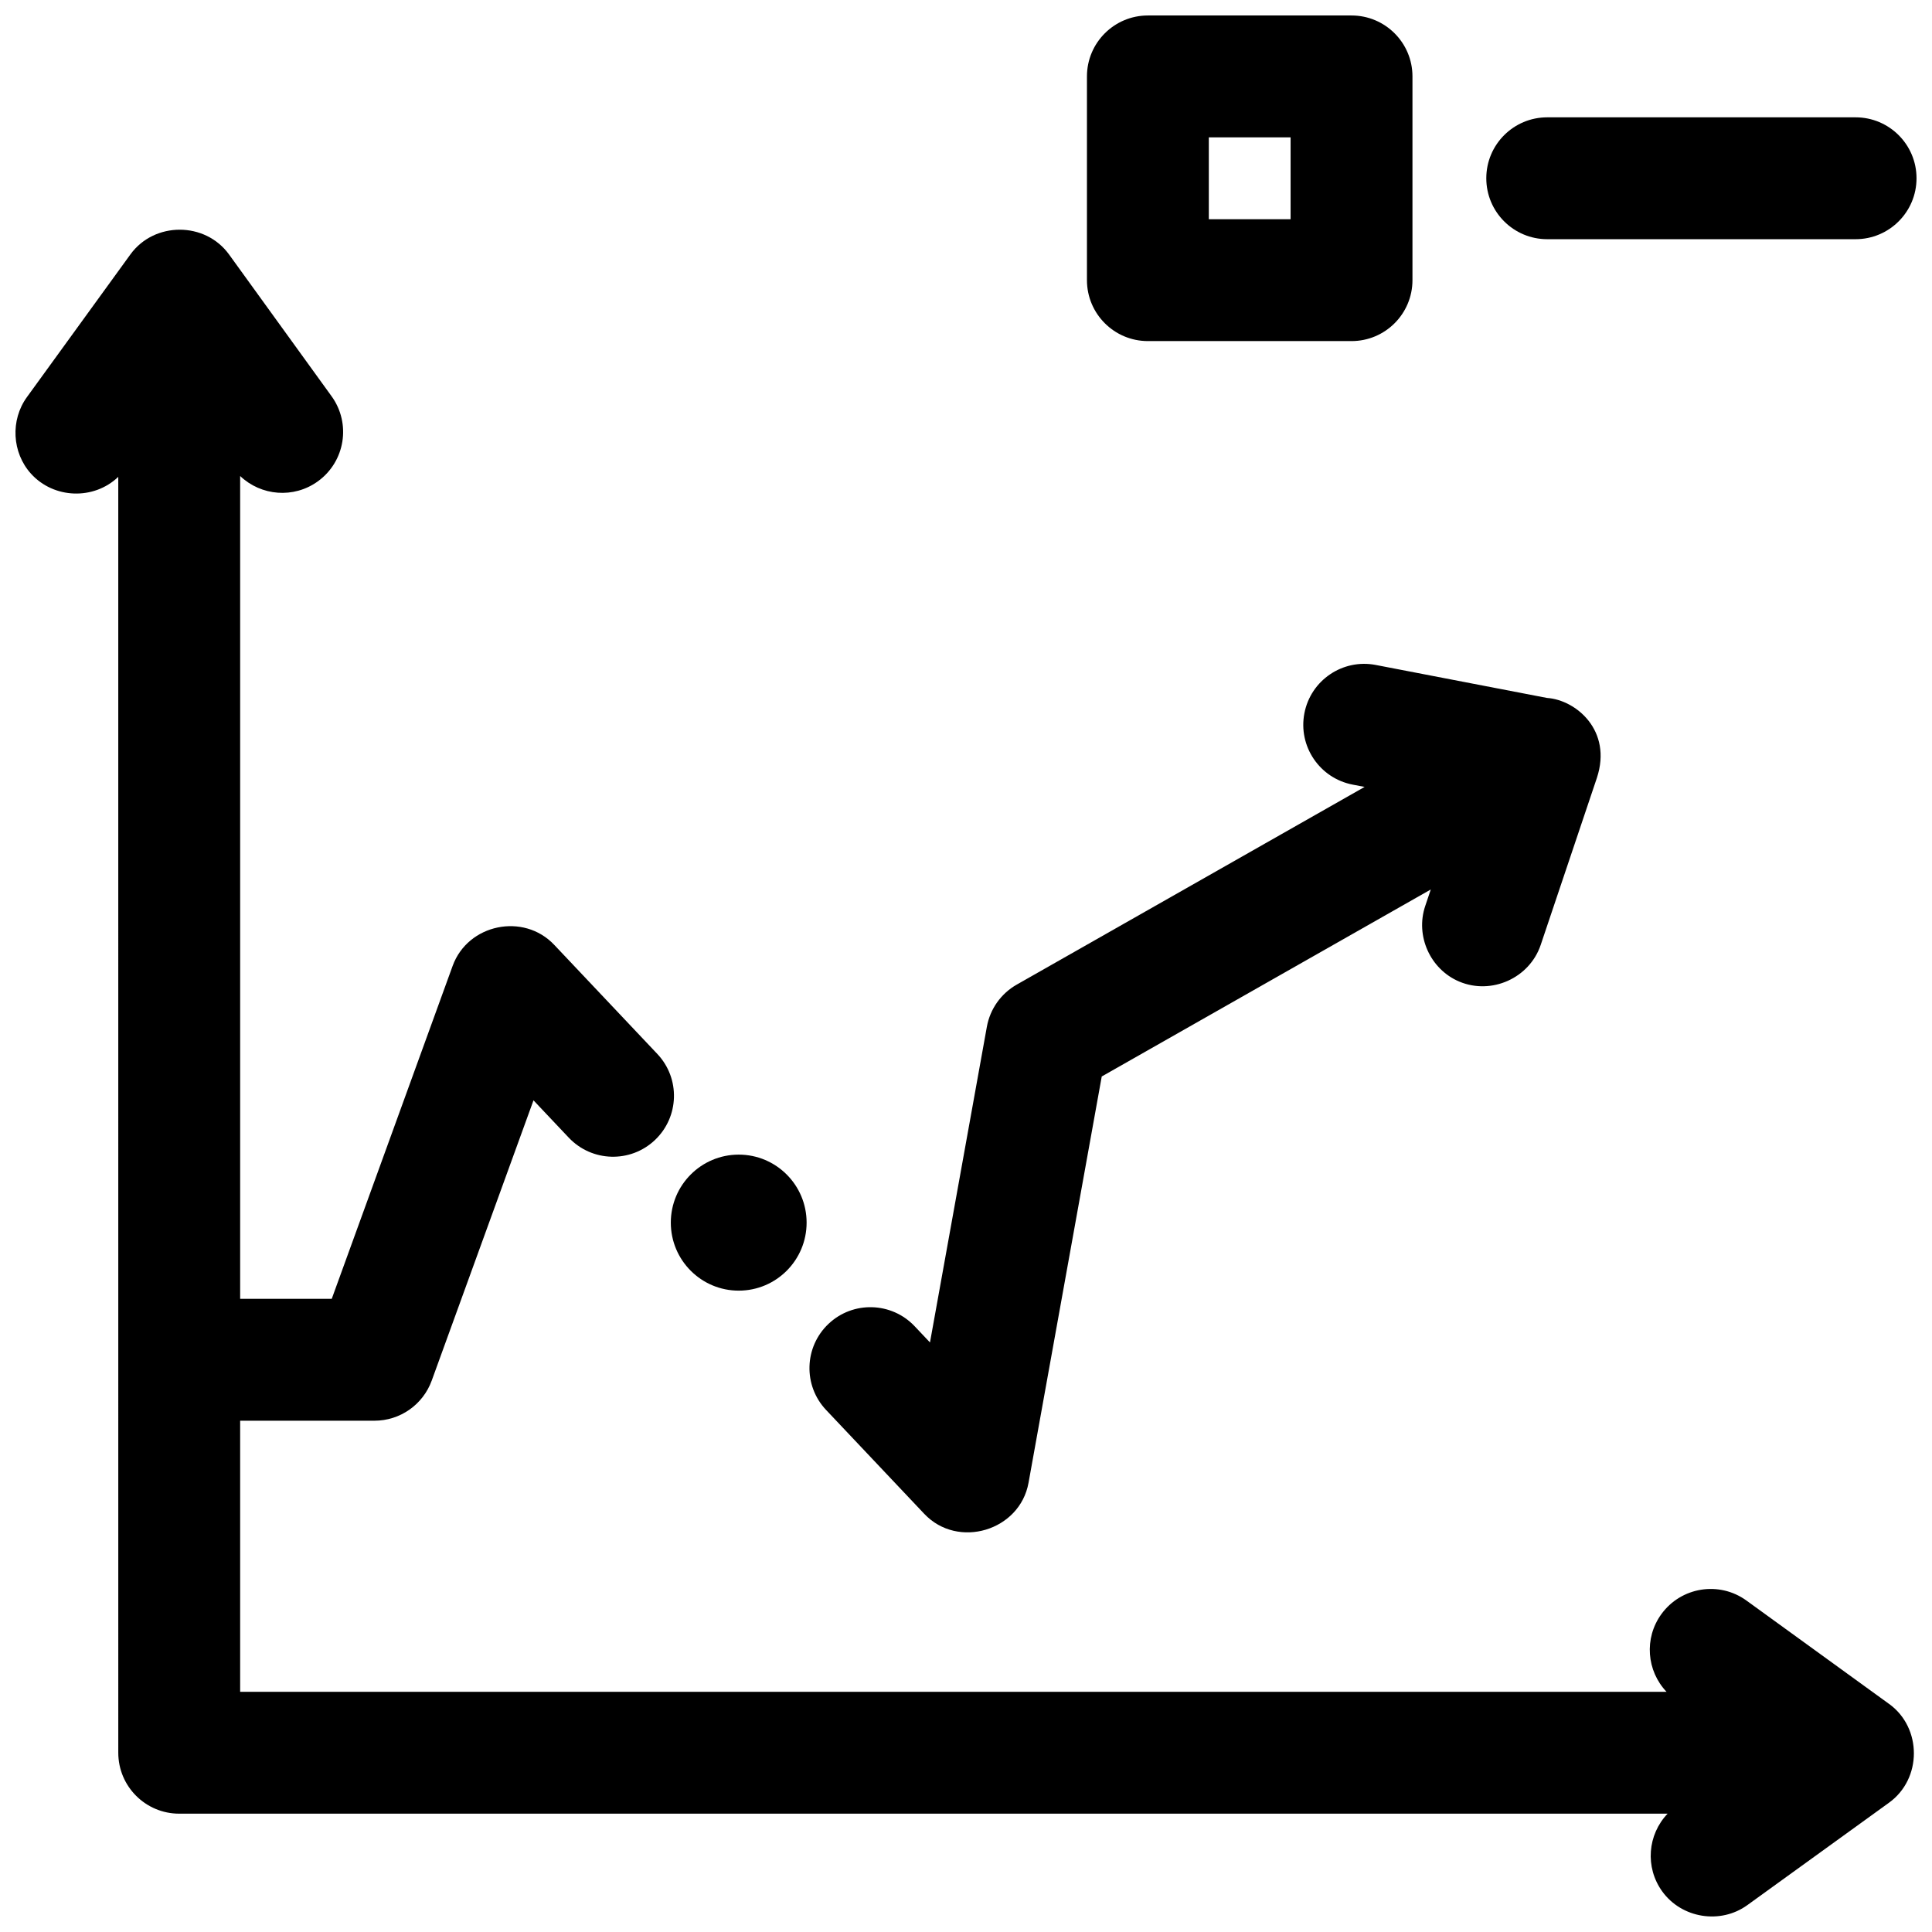
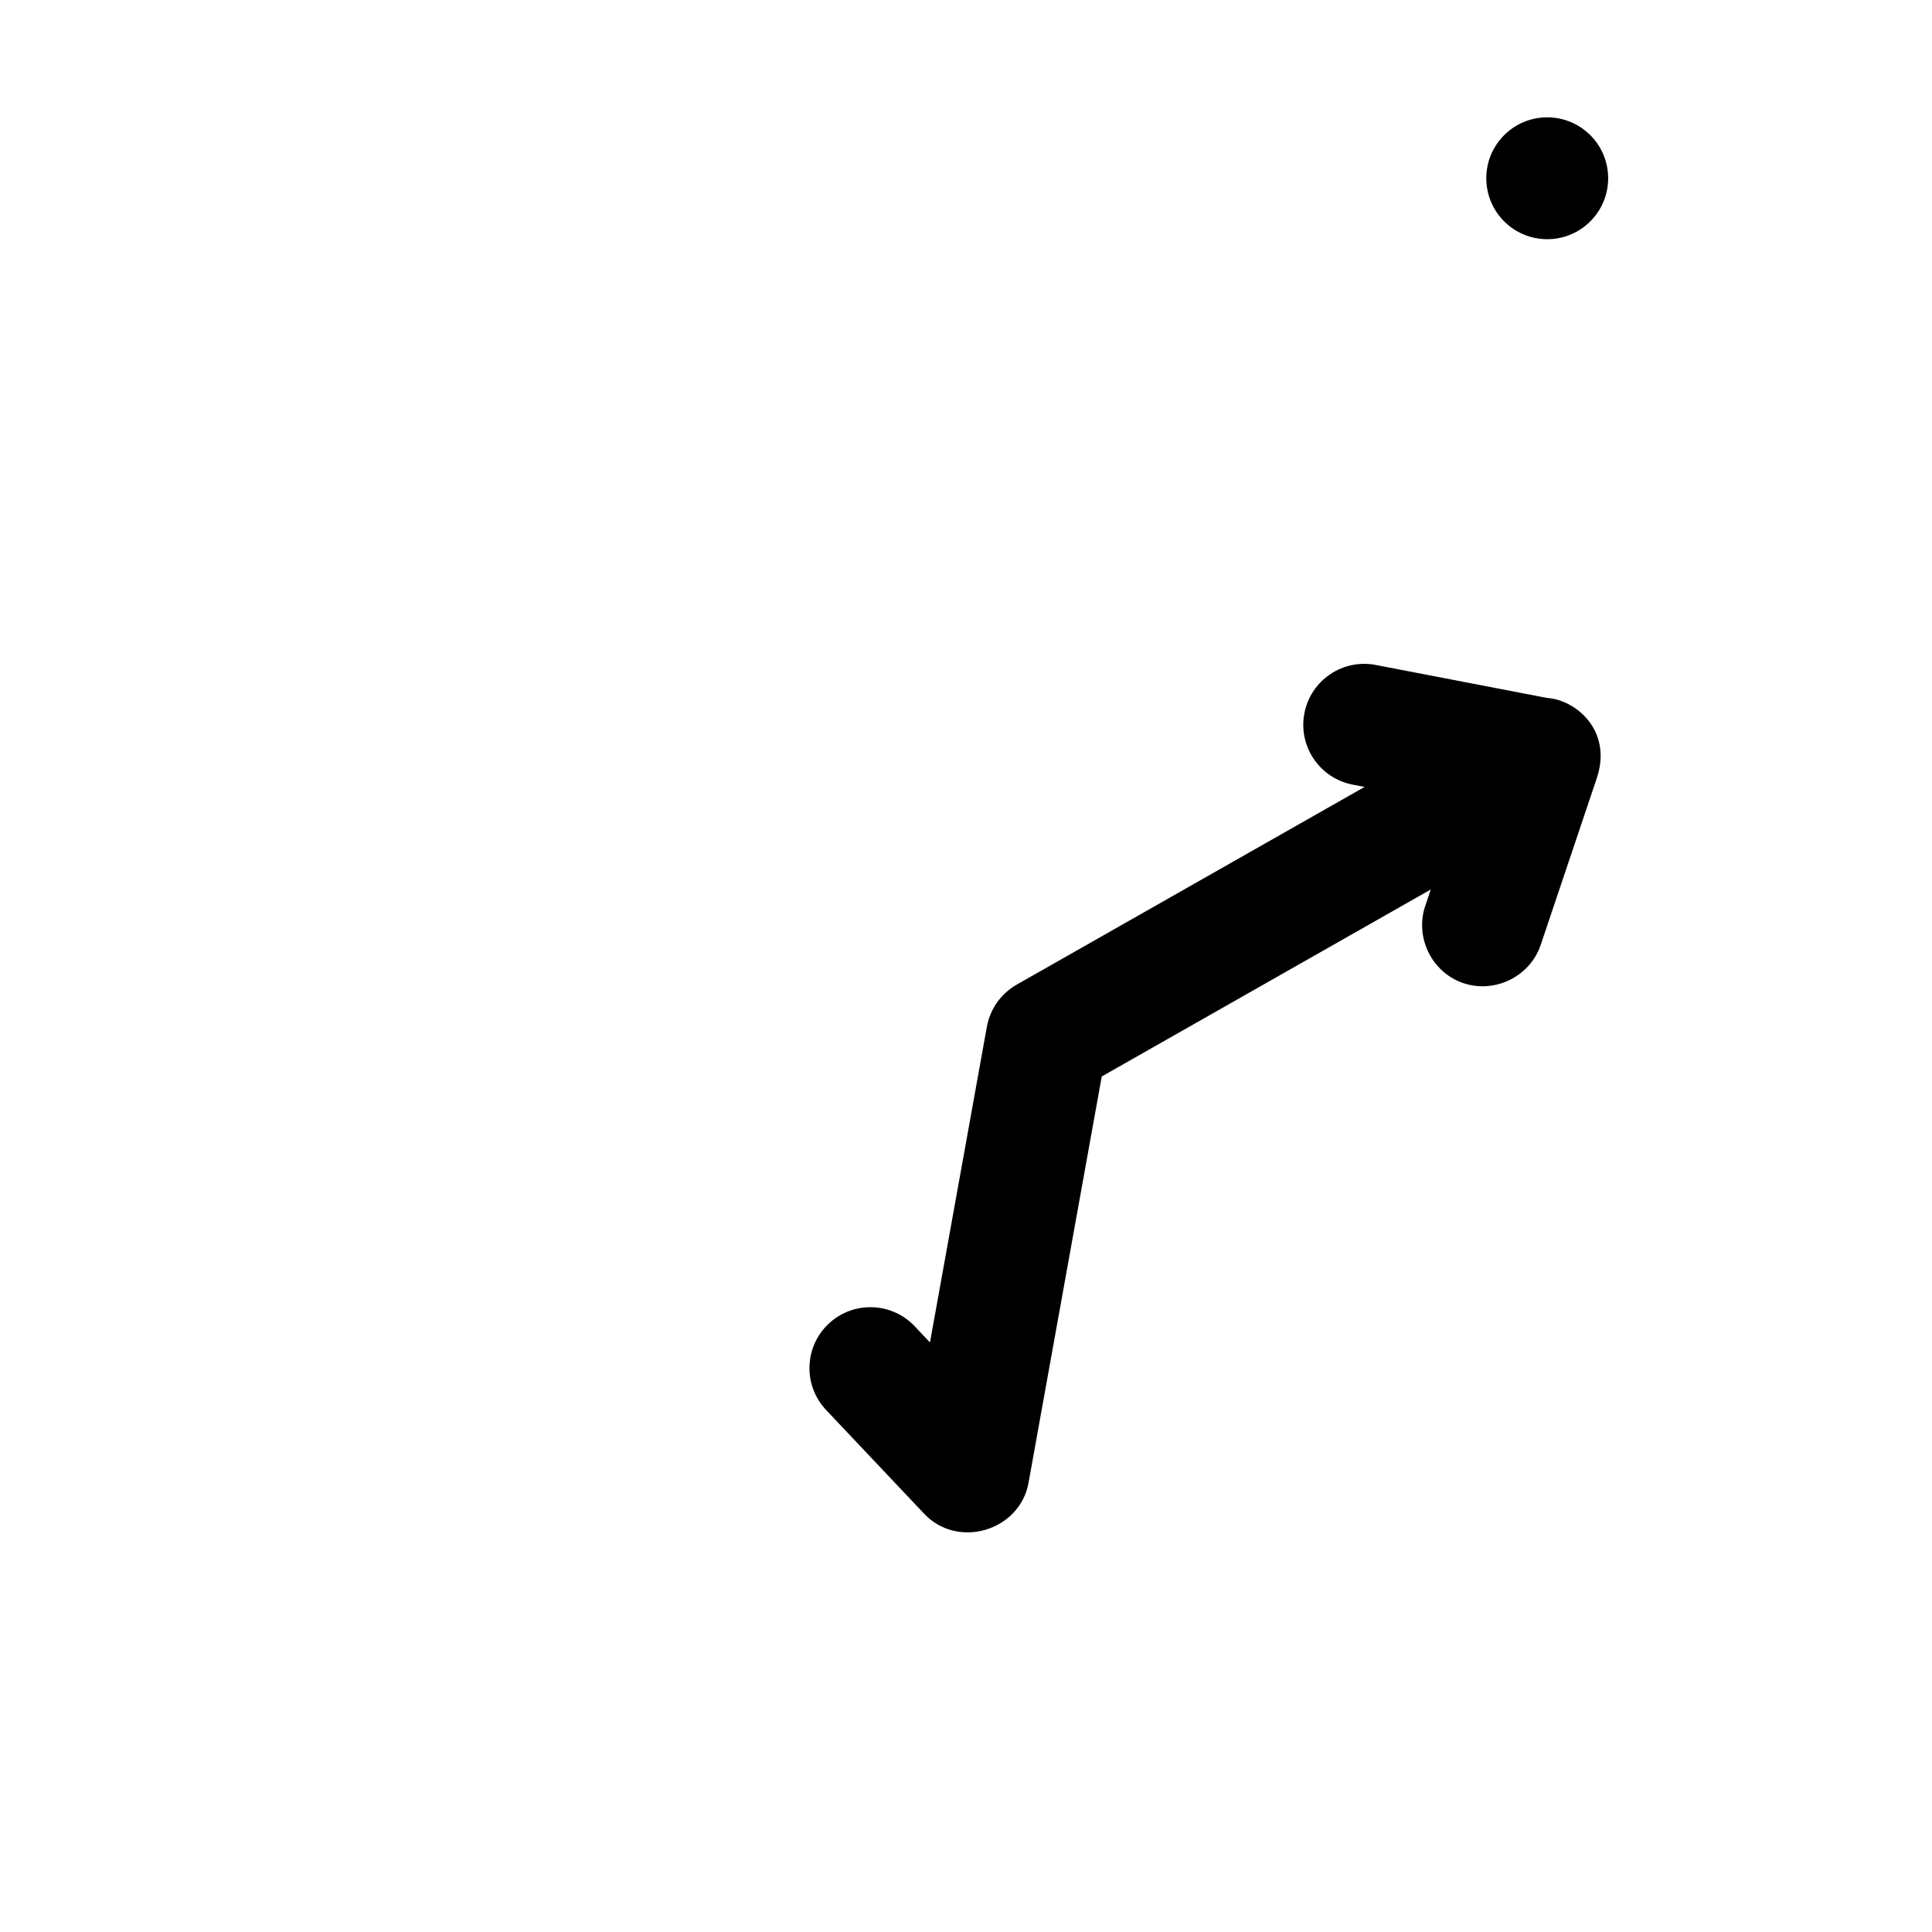
<svg xmlns="http://www.w3.org/2000/svg" width="800px" height="800px" version="1.1" viewBox="144 144 512 512">
  <defs>
    <clipPath id="c">
-       <path d="m148.09 204h503.81v447.9h-503.81z" />
-     </clipPath>
+       </clipPath>
    <clipPath id="b">
      <path d="m432 148.09h87v86.906h-87z" />
    </clipPath>
    <clipPath id="a">
      <path d="m537 175h114.9v33h-114.9z" />
    </clipPath>
  </defs>
  <path d="m554.02 328.97-45.434-8.75c-8.75-1.688-17.223 4.043-18.91 12.805-1.688 8.758 4.047 17.223 12.805 18.91l3.156 0.605-92.195 52.395c-4.164 2.367-7.066 6.461-7.914 11.176l-15.074 83.652-4.055-4.289c-6.125-6.481-16.348-6.769-22.828-0.645s-6.769 16.348-0.645 22.828l26.012 27.527c8.91 9.43 25.336 4.5 27.633-8.227l19.402-107.68 87.199-49.555-1.477 4.387c-2.656 7.898 1.32 16.758 8.996 20.008 8.559 3.625 18.652-0.906 21.613-9.711l14.887-44.254c4.141-12.578-5.547-20.652-13.172-21.188z" />
  <g clip-path="url(#c)">
    <path d="m644.64 595.57-37.809-27.406c-7.219-5.234-17.316-3.621-22.551 3.598-4.641 6.402-3.891 15.059 1.371 20.586l-378.01 0.004v-71.848h35.59c6.793 0 12.859-4.25 15.18-10.637l26.969-74.266 9.344 9.887c6.125 6.481 16.348 6.773 22.828 0.645 6.481-6.125 6.769-16.348 0.645-22.828l-27.324-28.914c-8.137-8.609-22.891-5.508-26.918 5.578l-32.039 88.234-24.273 0.004v-218.06c5.523 5.277 14.188 6.047 20.602 1.406 7.227-5.227 8.848-15.32 3.621-22.551l-27.156-37.551c-6.34-8.762-19.809-8.773-26.16-0.016l-27.414 37.801c-4.418 6.094-3.973 14.711 1.078 20.301 6.027 6.668 16.645 7.047 23.129 0.836l0.004 338.12c0 8.918 7.231 16.148 16.148 16.148h394.44c-5.289 5.523-6.059 14.191-1.422 20.609 5.152 7.129 15.41 8.785 22.547 3.629l37.562-27.152c8.766-6.336 8.77-19.82 0.02-26.164z" />
  </g>
-   <path d="m357.76 468.01c0 9.957-8.055 18.023-17.992 18.023s-17.996-8.066-17.996-18.023c0-9.953 8.059-18.023 17.996-18.023s17.992 8.07 17.992 18.023" />
  <g clip-path="url(#b)">
-     <path d="m502.17 234.39h-53.969c-8.918 0-16.148-7.231-16.148-16.148v-53.992c0-8.918 7.231-16.148 16.148-16.148h53.969c8.918 0 16.148 7.231 16.148 16.148v53.992c0 8.918-7.231 16.148-16.148 16.148zm-37.82-32.297h21.672v-21.695h-21.672z" />
-   </g>
+     </g>
  <g clip-path="url(#a)">
-     <path d="m635.75 207.39h-81.719c-8.918 0-16.148-7.231-16.148-16.148 0-8.918 7.231-16.148 16.148-16.148h81.719c8.918 0 16.148 7.231 16.148 16.148 0 8.918-7.231 16.148-16.148 16.148z" />
+     <path d="m635.75 207.39h-81.719c-8.918 0-16.148-7.231-16.148-16.148 0-8.918 7.231-16.148 16.148-16.148c8.918 0 16.148 7.231 16.148 16.148 0 8.918-7.231 16.148-16.148 16.148z" />
  </g>
</svg>